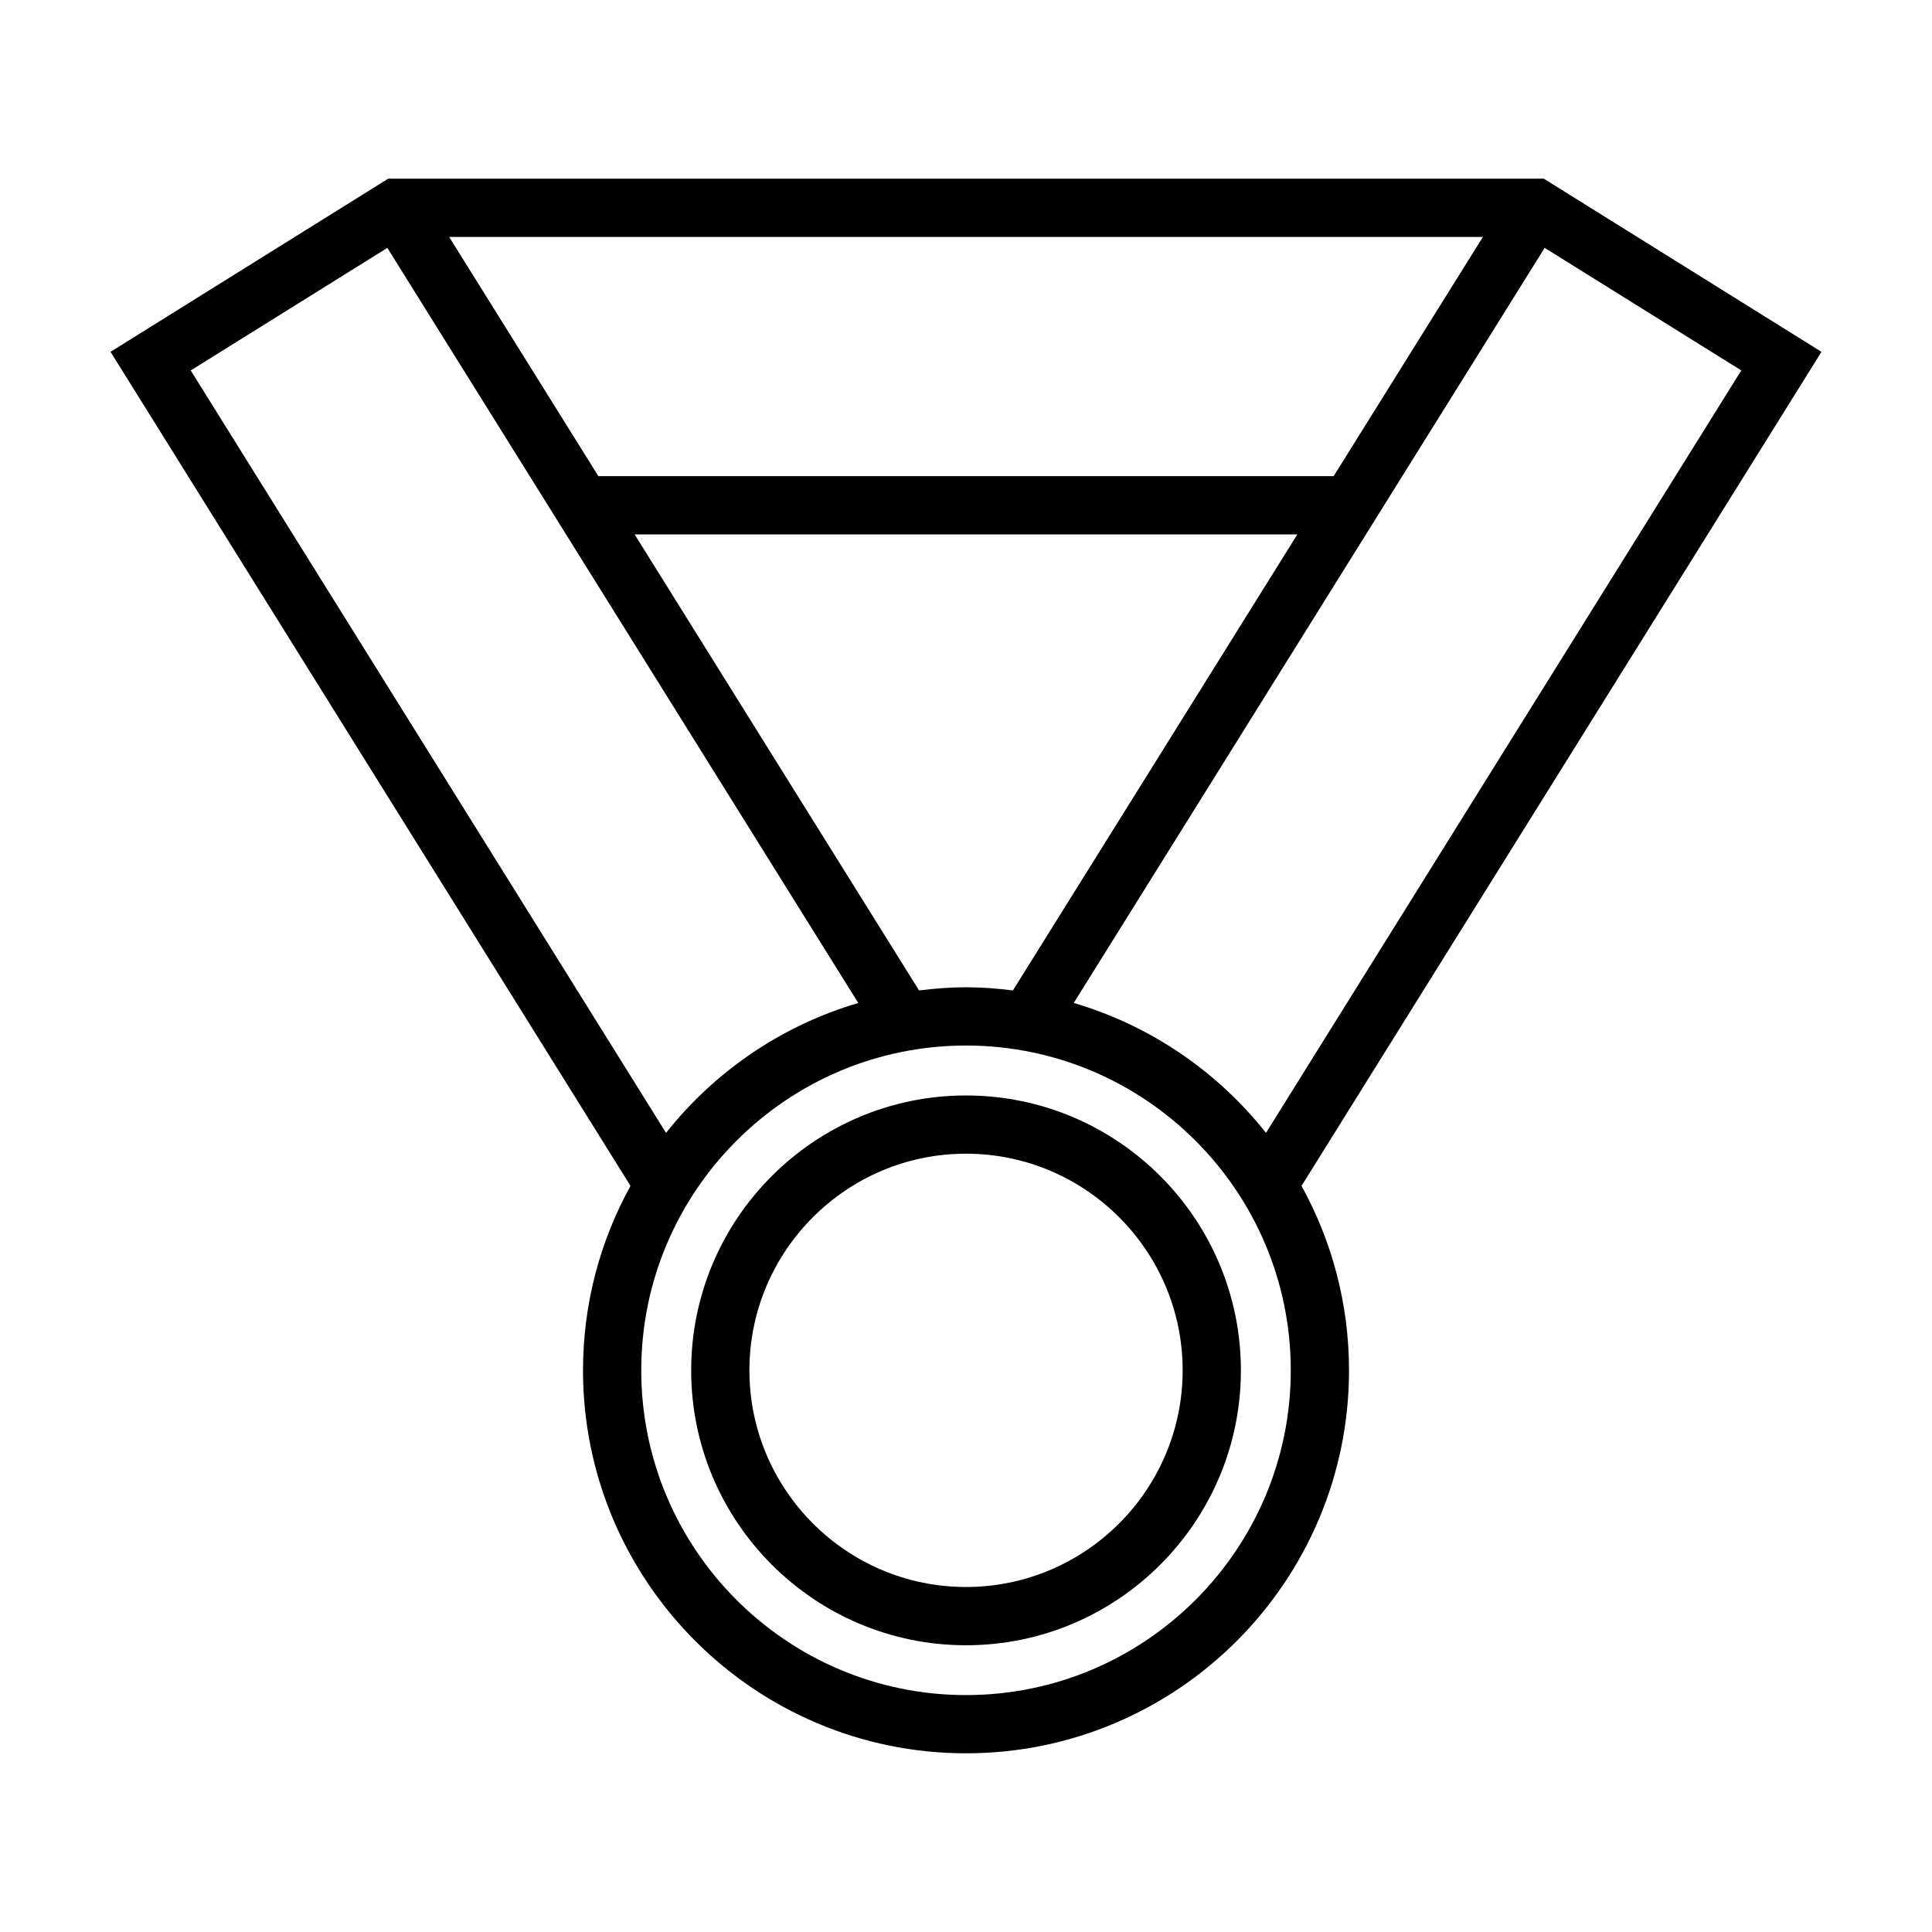
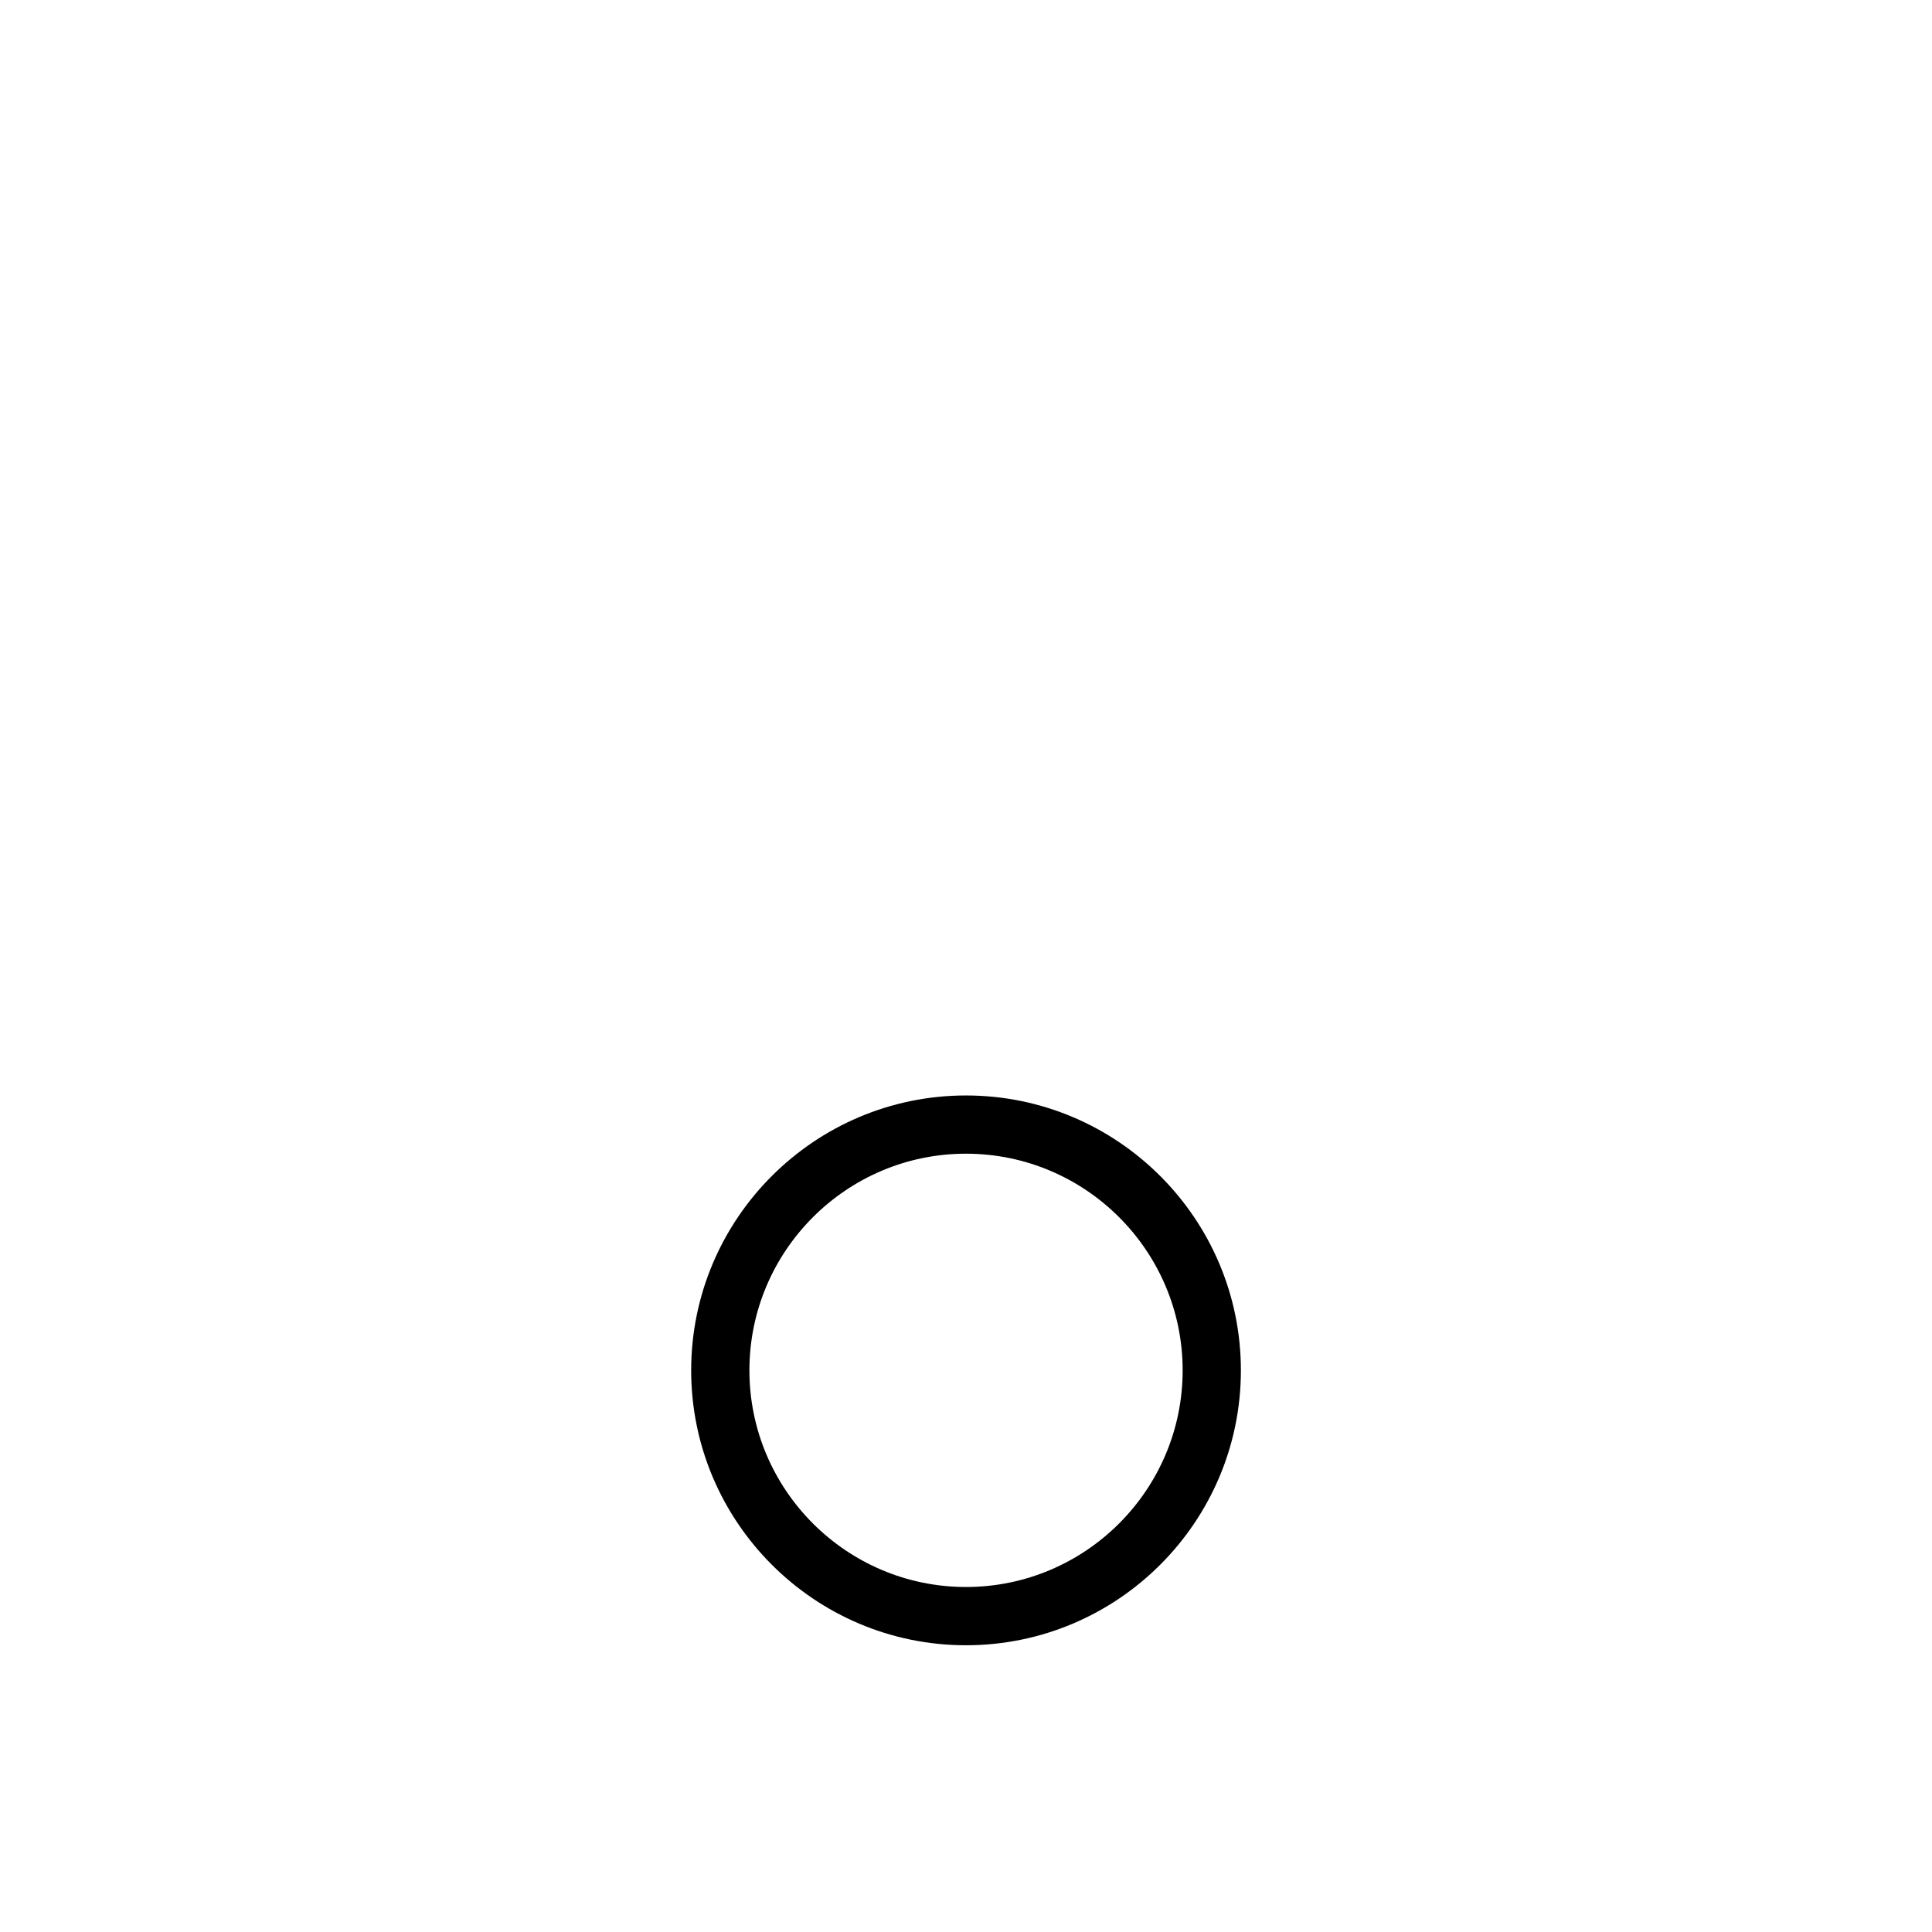
<svg xmlns="http://www.w3.org/2000/svg" fill="#000000" width="800px" height="800px" version="1.1" viewBox="144 144 512 512">
  <g>
-     <path d="m400 434.31c-40.16 0-72.832 32.676-72.832 72.852 0 40.168 32.672 72.848 72.832 72.848 40.172 0 72.848-32.676 72.848-72.848-0.004-40.176-32.676-72.852-72.848-72.852zm0 130.26c-31.656 0-57.398-25.762-57.398-57.414 0-31.656 25.738-57.414 57.398-57.414s57.414 25.762 57.414 57.414c0 31.656-25.762 57.414-57.414 57.414z" />
-     <path d="m626.71 237.24-73.586-45.887h-306.25l-73.586 45.887 137.8 221.03c-8.004 14.52-12.586 31.176-12.586 48.883 0 55.965 45.535 101.49 101.5 101.49 55.965 0 101.5-45.52 101.5-101.49 0-17.715-4.578-34.363-12.586-48.883zm-147.21 206.98c-12.879-16.246-30.586-28.445-50.949-34.426l124.8-200.11 52.109 32.484zm-91.938-37.738-75.379-120.86h175.63l-75.387 120.86c-4.086-0.516-8.211-0.848-12.434-0.848-4.219 0-8.344 0.336-12.434 0.848zm109.87-136.3h-194.86l-39.547-63.395h273.96zm-302.89-28.008 52.109-32.484 124.8 200.11c-20.359 5.984-38.074 18.176-50.945 34.426zm205.46 351.04c-47.465 0-86.066-38.602-86.066-86.051 0-47.469 38.602-86.086 86.066-86.086s86.066 38.617 86.066 86.086c-0.004 47.449-38.605 86.051-86.066 86.051z" />
+     <path d="m400 434.31c-40.16 0-72.832 32.676-72.832 72.852 0 40.168 32.672 72.848 72.832 72.848 40.172 0 72.848-32.676 72.848-72.848-0.004-40.176-32.676-72.852-72.848-72.852m0 130.26c-31.656 0-57.398-25.762-57.398-57.414 0-31.656 25.738-57.414 57.398-57.414s57.414 25.762 57.414 57.414c0 31.656-25.762 57.414-57.414 57.414z" />
  </g>
</svg>